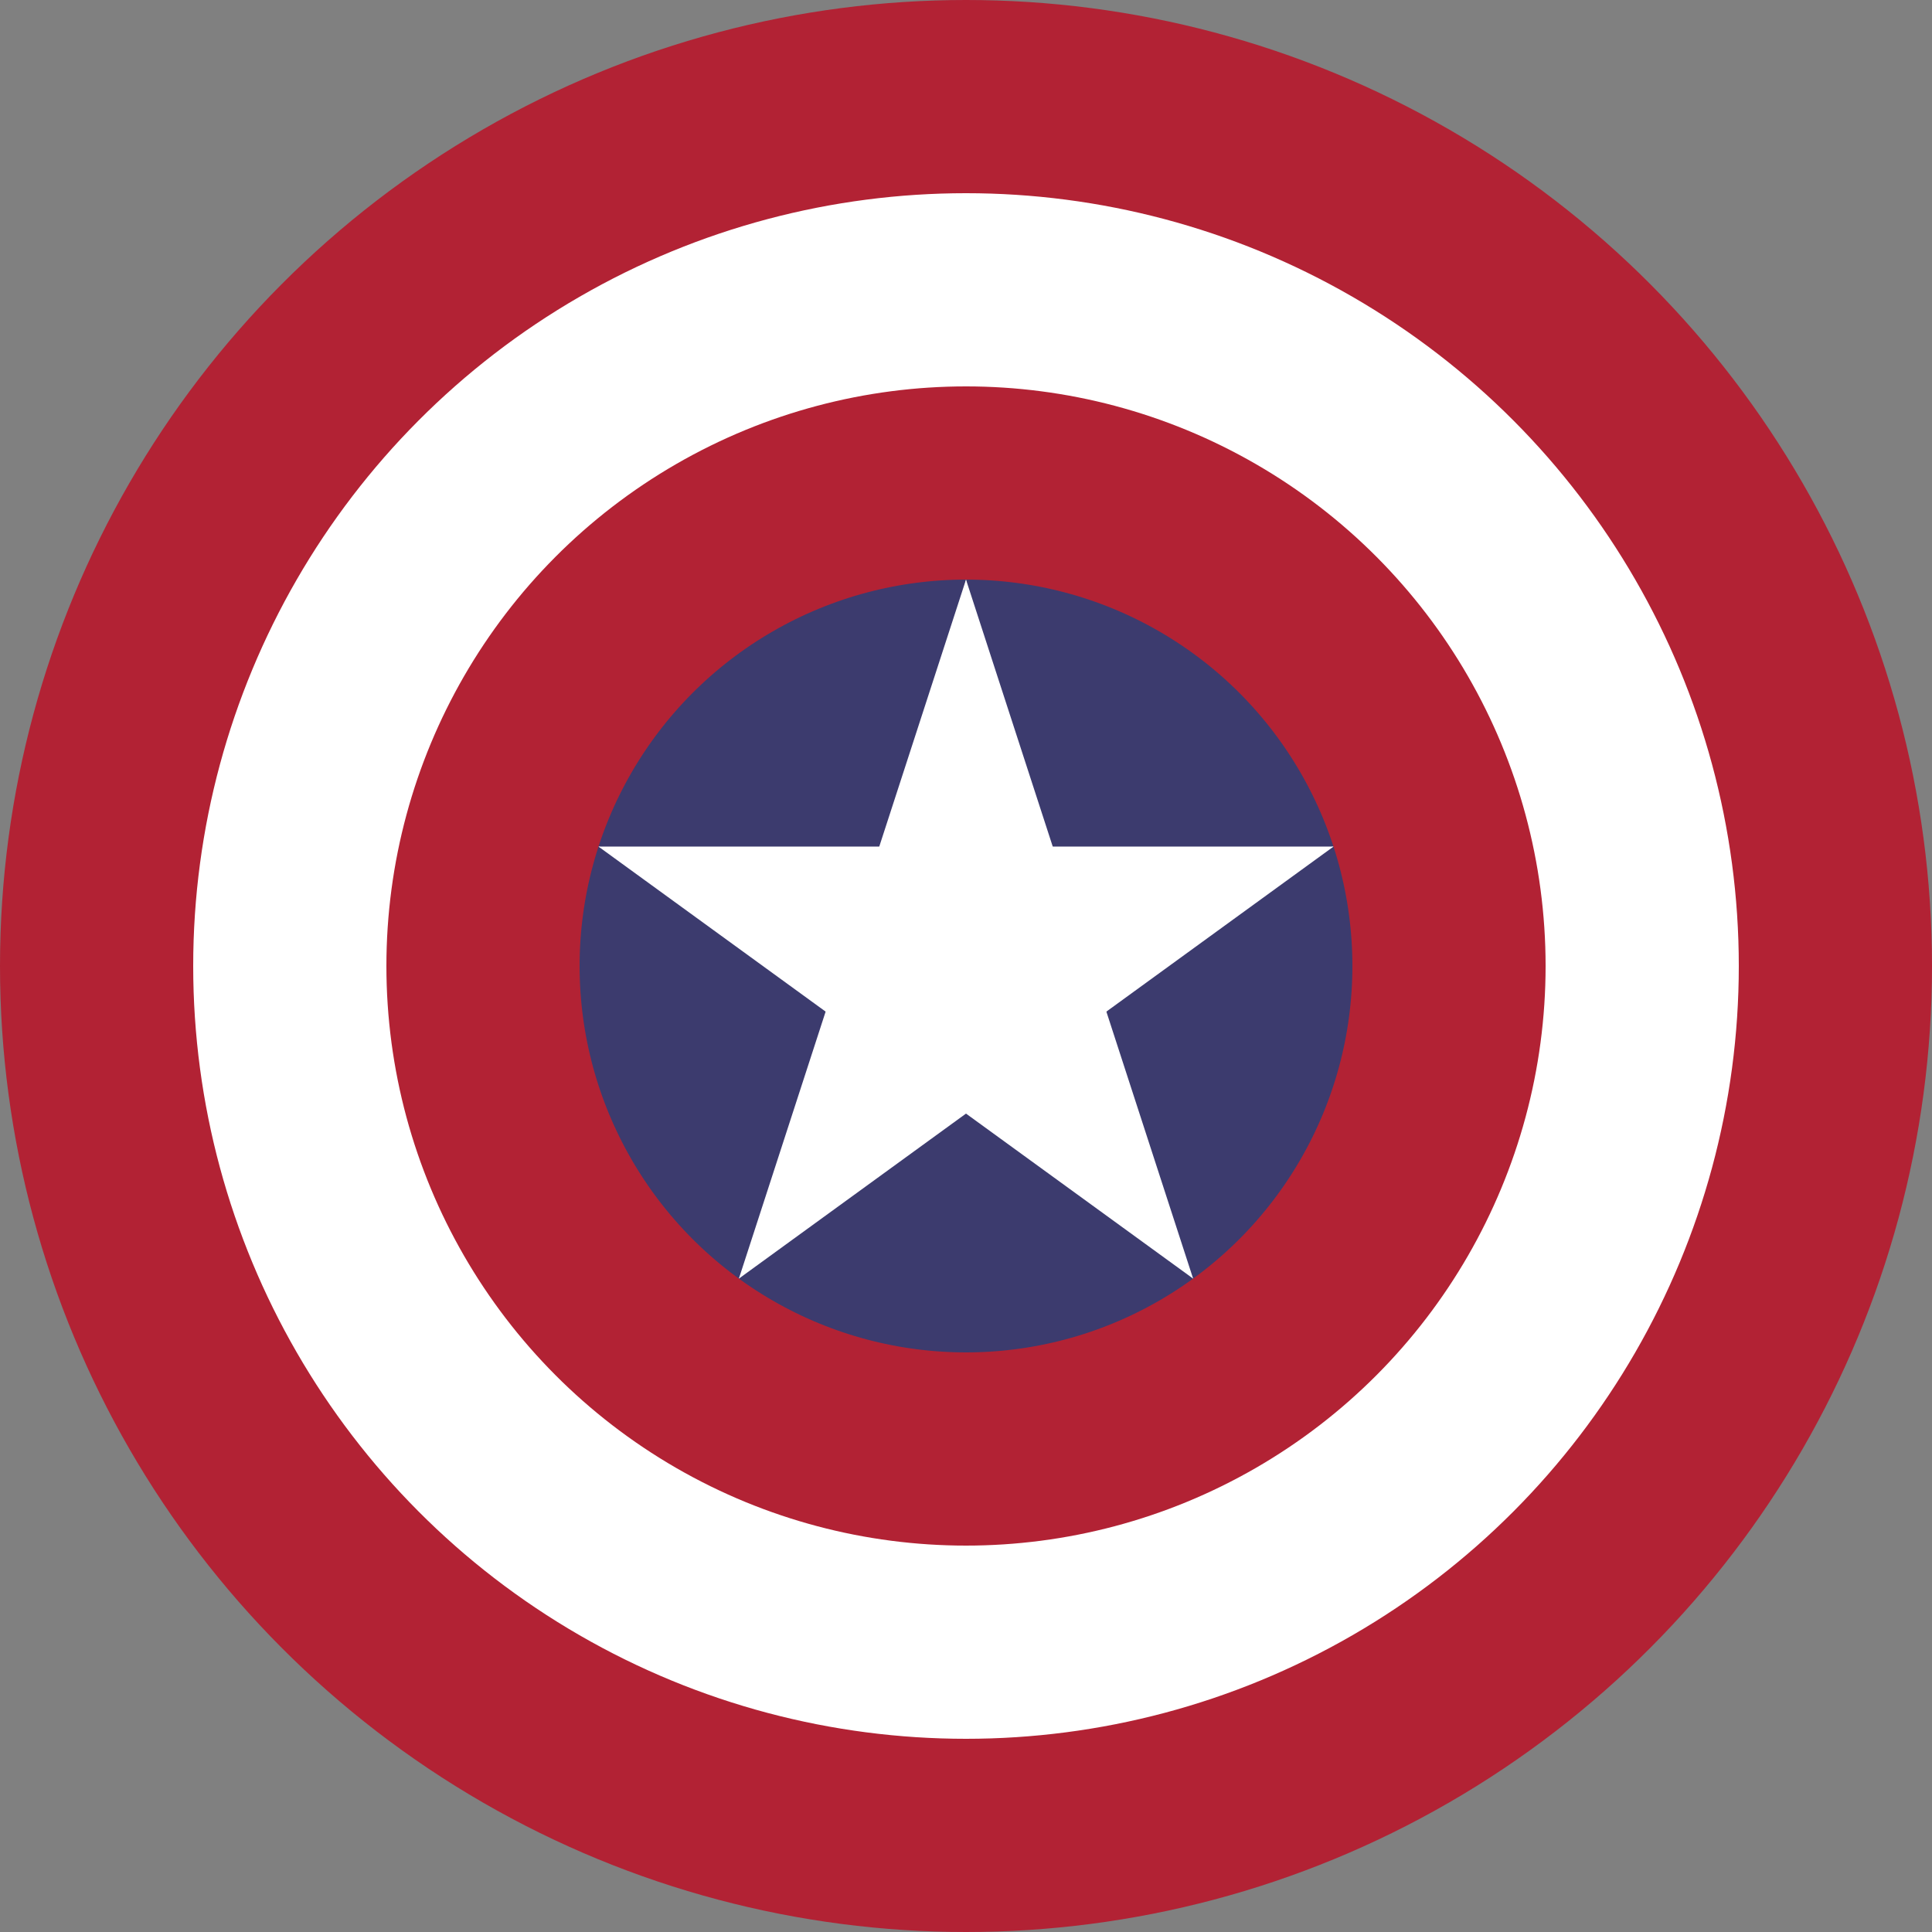
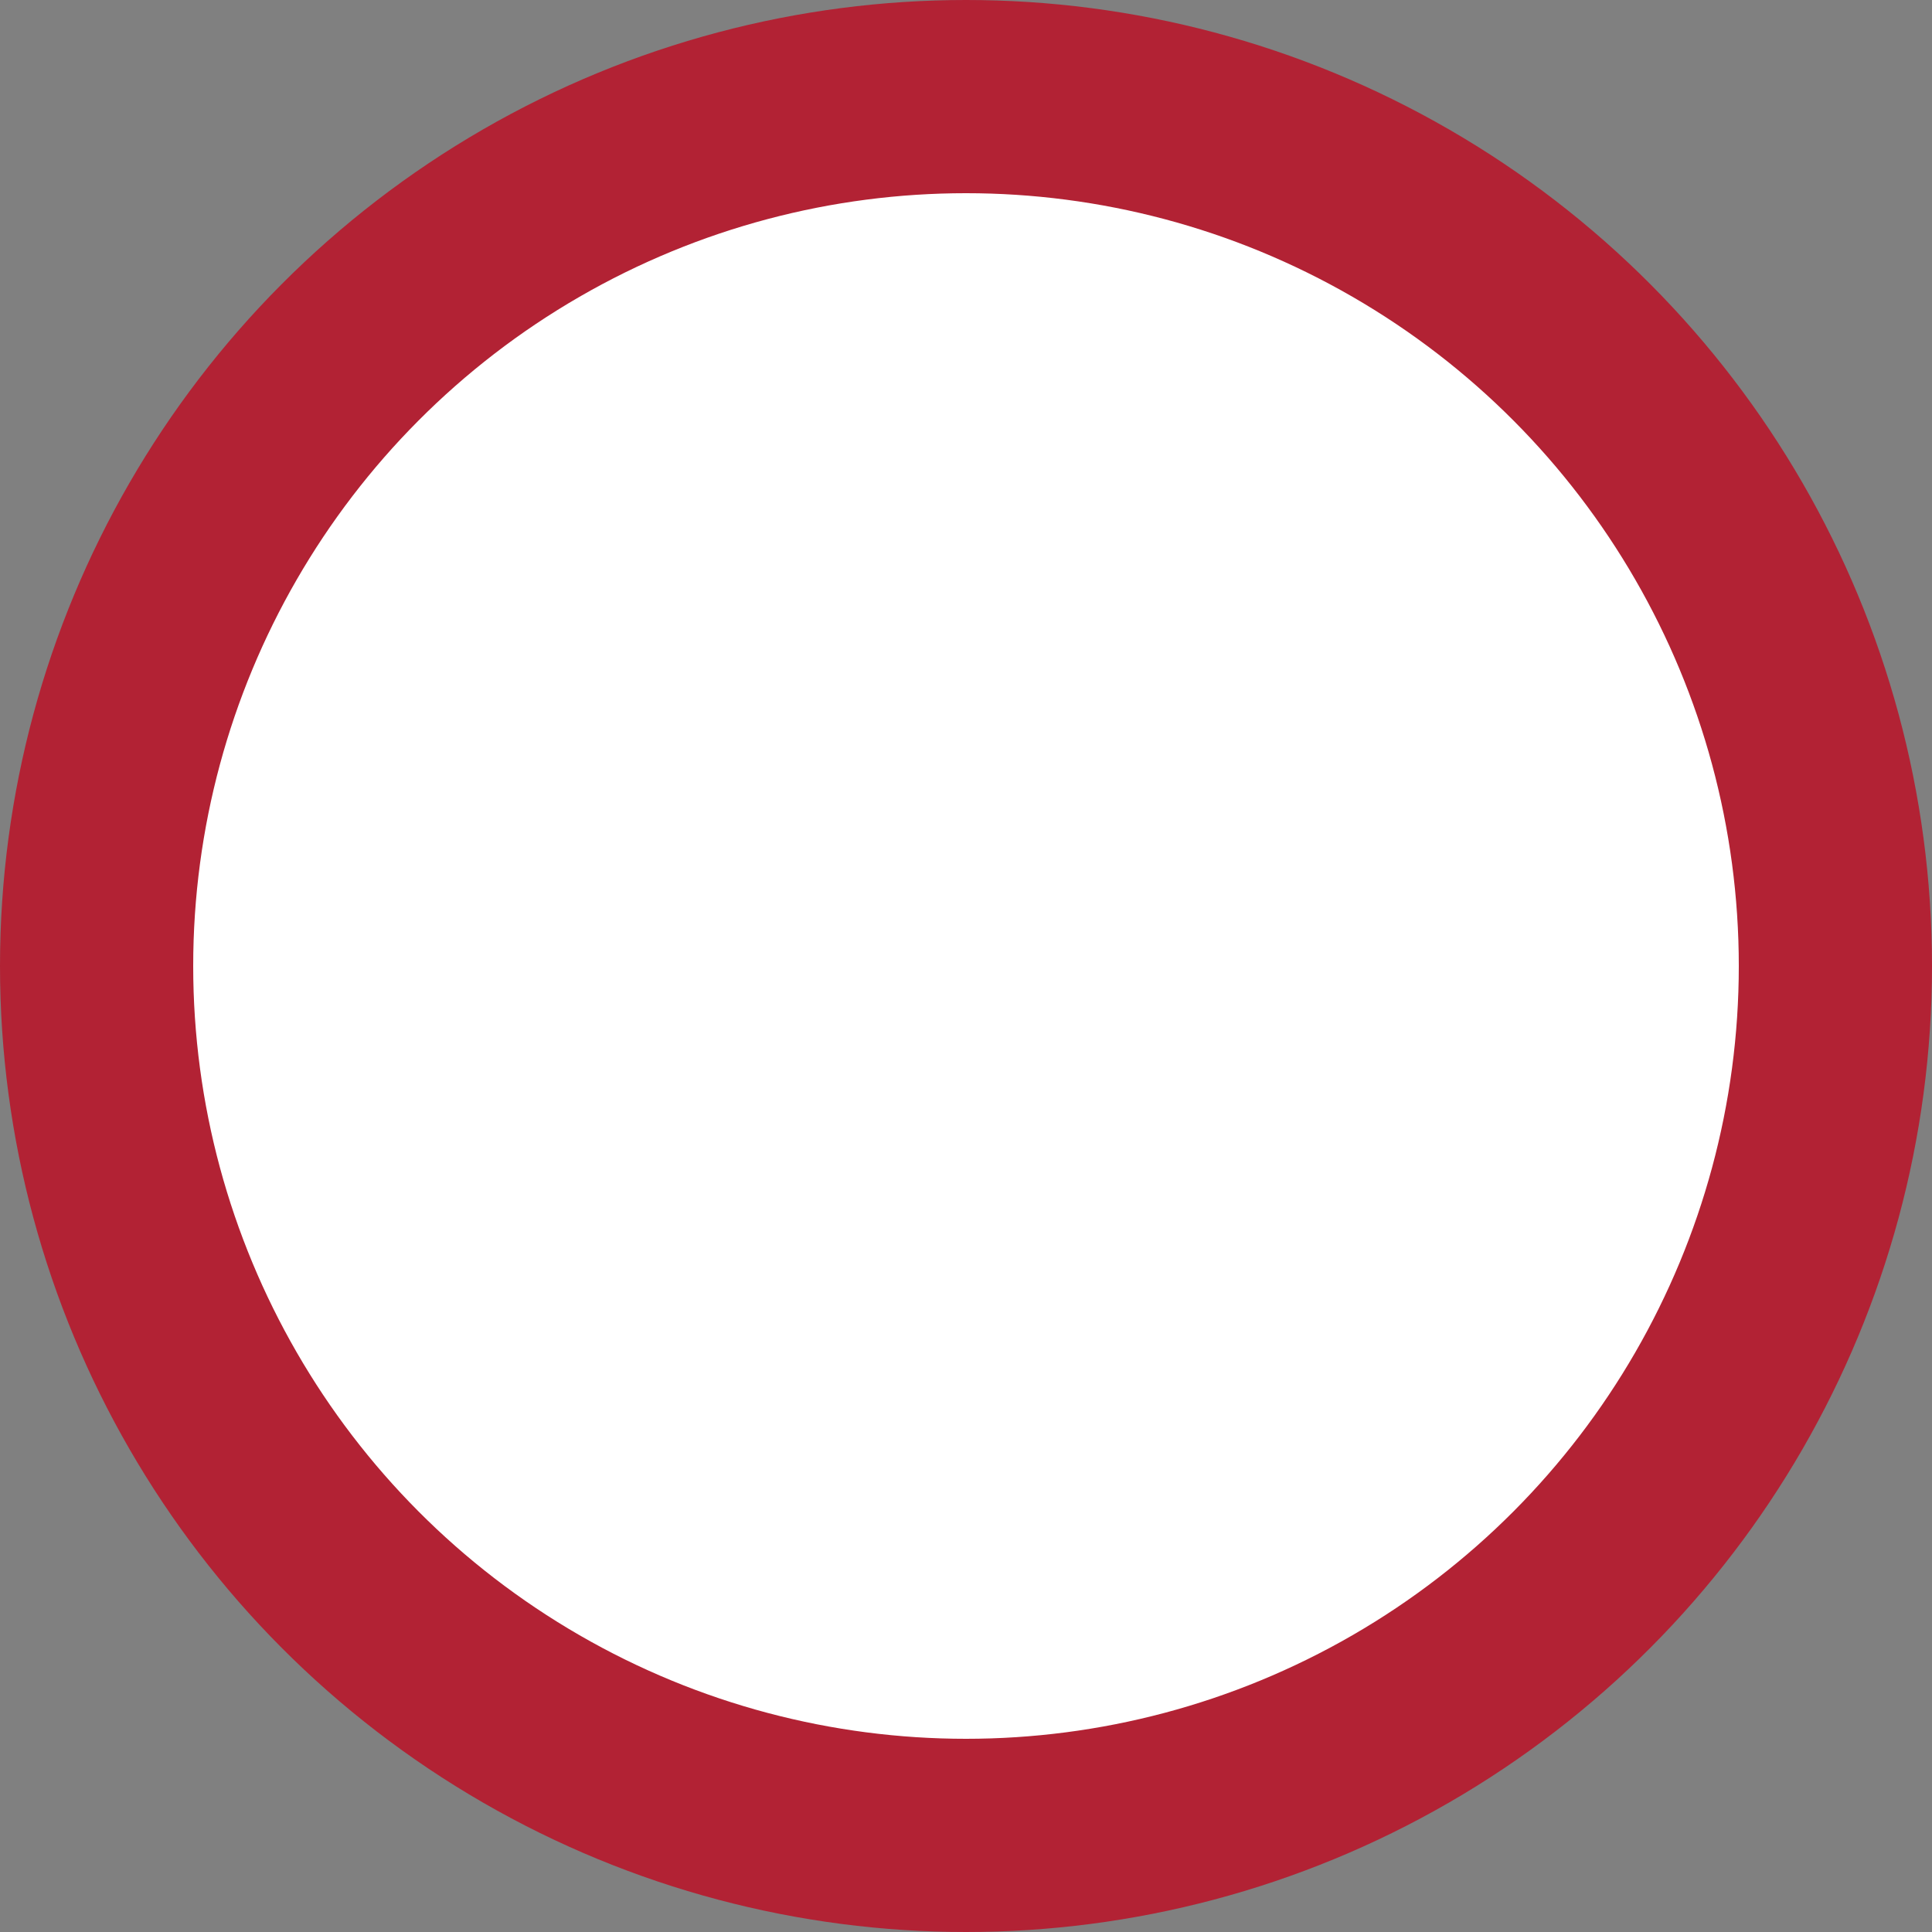
<svg xmlns="http://www.w3.org/2000/svg" xmlns:xlink="http://www.w3.org/1999/xlink" version="1.0" viewBox="-225 -225 450 450">
  <rect x="-225" y="-225" width="450" height="450" fill="#808080" stroke="none" />
  <g stroke="#b22234" stroke-width="45">
    <circle r="202.5" fill="#fff" />
-     <circle r="112.5" fill="#3c3b6e" />
  </g>
  <g fill="#fff">
    <g id="b">
-       <path id="a" transform="rotate(18 284.119 -45)" d="M0 0v90h45z" />
      <use transform="scale(-1 1)" xlink:href="#a" />
    </g>
    <g id="c">
      <use transform="rotate(72)" xlink:href="#b" />
      <use transform="rotate(144)" xlink:href="#b" />
    </g>
    <use transform="rotate(144)" xlink:href="#c" />
  </g>
</svg>